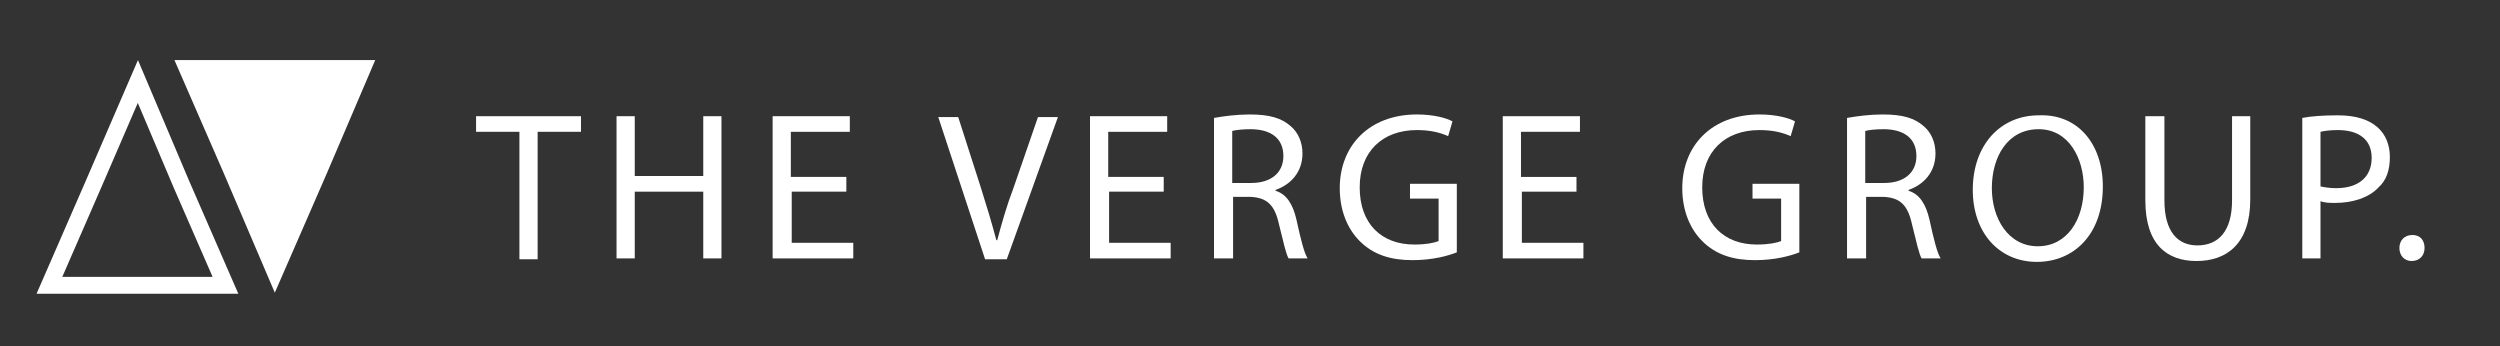
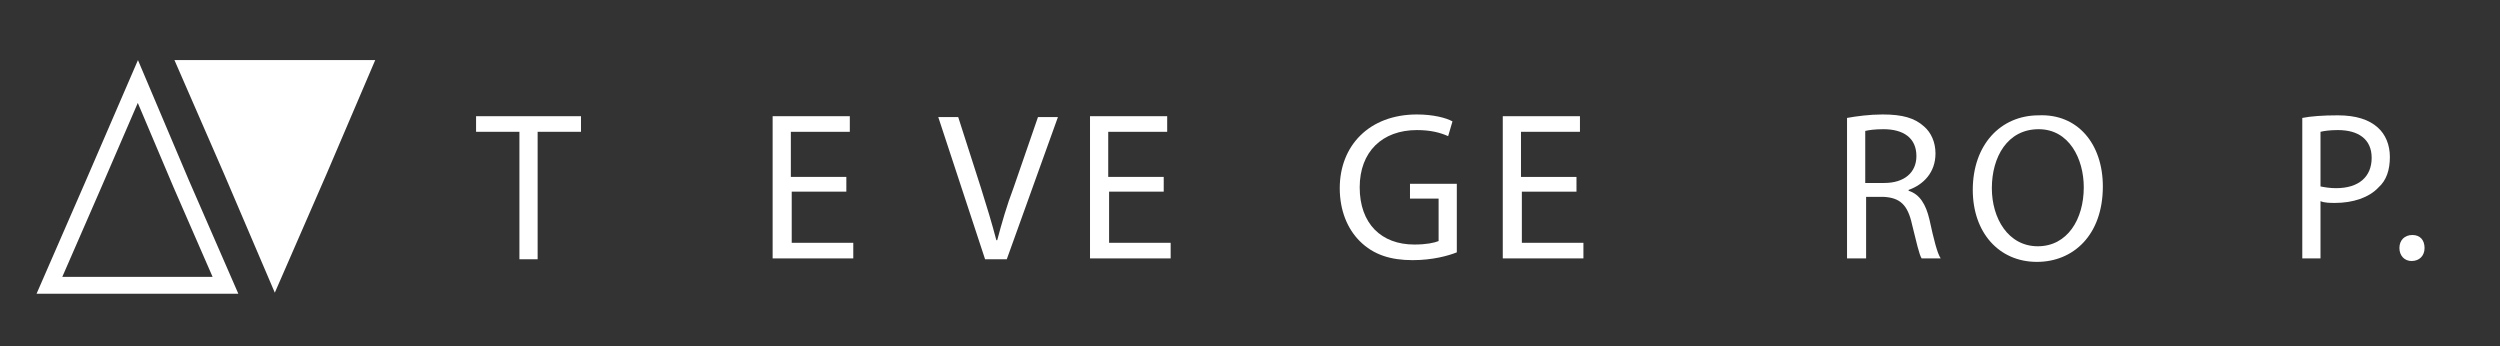
<svg xmlns="http://www.w3.org/2000/svg" version="1.1" id="Layer_1" x="0px" y="0px" viewBox="0 0 288.3 39.9" style="enable-background:new 0 0 288.3 39.9;" xml:space="preserve">
  <rect x="0" y="0" width="288.3" height="39.9" fill="#333333" stroke="none" />
  <style type="text/css">
	.st0{fill:#FFFFFF;}
	.st1{fill:none;stroke:#FFFFFF;stroke-width:1.943;stroke-miterlimit:10;}
	.st2{fill:#FFFFFF;stroke:#FFFFFF;stroke-width:1.943;stroke-miterlimit:10;}
</style>
  <g>
    <g>
      <path class="st0" d="M59.9,15.2h-5v-1.8H67v1.8h-5v14.7h-2.1V15.2z" />
-       <path class="st0" d="M73.2,13.4v6.9h7.9v-6.9h2.1v16.4h-2.1v-7.7h-7.9v7.7h-2.1V13.4H73.2z" />
      <path class="st0" d="M97.7,22.1h-6.4v5.9h7.1v1.8h-9.3V13.4h8.9v1.8h-6.8v5.2h6.4V22.1z" />
      <path class="st0" d="M113.6,29.9l-5.4-16.4h2.3l2.6,8.1c0.7,2.2,1.3,4.2,1.8,6.1h0.1c0.5-1.9,1.1-4,1.9-6.1l2.8-8.1h2.3l-5.9,16.4    H113.6z" />
      <path class="st0" d="M134.3,22.1h-6.4v5.9h7.1v1.8h-9.3V13.4h8.9v1.8h-6.8v5.2h6.4V22.1z" />
-       <path class="st0" d="M140,13.6c1.1-0.2,2.6-0.4,4.1-0.4c2.3,0,3.7,0.4,4.8,1.4c0.8,0.7,1.3,1.8,1.3,3.1c0,2.2-1.4,3.6-3.1,4.2V22    c1.3,0.4,2,1.6,2.4,3.3c0.5,2.3,0.9,3.9,1.3,4.5h-2.2c-0.3-0.5-0.6-1.9-1.1-3.9c-0.5-2.3-1.4-3.1-3.3-3.2h-2v7.1H140V13.6z     M142.1,21.1h2.2c2.3,0,3.7-1.2,3.7-3.1c0-2.1-1.5-3.1-3.8-3.1c-1,0-1.7,0.1-2.1,0.2V21.1z" />
      <path class="st0" d="M168,29.1c-1,0.4-2.8,0.9-5.1,0.9c-2.5,0-4.5-0.6-6.1-2.2c-1.4-1.4-2.3-3.5-2.3-6.1c0-4.9,3.4-8.5,8.9-8.5    c1.9,0,3.4,0.4,4.1,0.8l-0.5,1.7c-0.9-0.4-2-0.7-3.6-0.7c-4,0-6.6,2.5-6.6,6.6c0,4.2,2.5,6.6,6.3,6.6c1.4,0,2.3-0.2,2.8-0.4v-4.9    h-3.3v-1.7h5.4V29.1z" />
      <path class="st0" d="M181.9,22.1h-6.4v5.9h7.1v1.8h-9.3V13.4h8.9v1.8h-6.8v5.2h6.4V22.1z" />
-       <path class="st0" d="M207.5,29.1c-1,0.4-2.8,0.9-5.1,0.9c-2.5,0-4.5-0.6-6.1-2.2c-1.4-1.4-2.3-3.5-2.3-6.1c0-4.9,3.4-8.5,8.9-8.5    c1.9,0,3.4,0.4,4.1,0.8l-0.5,1.7c-0.9-0.4-2-0.7-3.6-0.7c-4,0-6.6,2.5-6.6,6.6c0,4.2,2.5,6.6,6.3,6.6c1.4,0,2.3-0.2,2.8-0.4v-4.9    h-3.3v-1.7h5.4V29.1z" />
      <path class="st0" d="M213,13.6c1.1-0.2,2.6-0.4,4.1-0.4c2.3,0,3.7,0.4,4.8,1.4c0.8,0.7,1.3,1.8,1.3,3.1c0,2.2-1.4,3.6-3.1,4.2V22    c1.3,0.4,2,1.6,2.4,3.3c0.5,2.3,0.9,3.9,1.3,4.5h-2.2c-0.3-0.5-0.6-1.9-1.1-3.9c-0.5-2.3-1.4-3.1-3.3-3.2h-2v7.1H213V13.6z     M215.1,21.1h2.2c2.3,0,3.7-1.2,3.7-3.1c0-2.1-1.5-3.1-3.8-3.1c-1,0-1.7,0.1-2.1,0.2V21.1z" />
      <path class="st0" d="M242.5,21.5c0,5.6-3.4,8.7-7.6,8.7c-4.4,0-7.4-3.4-7.4-8.3c0-5.2,3.2-8.6,7.6-8.6    C239.6,13.1,242.5,16.6,242.5,21.5z M229.7,21.7c0,3.5,1.9,6.7,5.3,6.7c3.4,0,5.3-3.1,5.3-6.8c0-3.3-1.7-6.7-5.2-6.7    C231.5,14.9,229.7,18.1,229.7,21.7z" />
-       <path class="st0" d="M249.6,13.4v9.7c0,3.7,1.6,5.2,3.8,5.2c2.4,0,4-1.6,4-5.2v-9.7h2.1V23c0,5.1-2.7,7.1-6.2,7.1    c-3.4,0-5.9-1.9-5.9-7v-9.7H249.6z" />
      <path class="st0" d="M265.5,13.6c1-0.2,2.4-0.3,4.1-0.3c2.1,0,3.6,0.5,4.6,1.4c0.9,0.8,1.4,2,1.4,3.4c0,1.5-0.4,2.7-1.3,3.5    c-1.1,1.2-3,1.8-5,1.8c-0.6,0-1.2,0-1.7-0.2v6.6h-2.1V13.6z M267.6,21.5c0.5,0.1,1.1,0.2,1.8,0.2c2.6,0,4.1-1.3,4.1-3.5    c0-2.2-1.6-3.2-3.9-3.2c-0.9,0-1.6,0.1-2,0.2V21.5z" />
      <path class="st0" d="M276.7,28.6c0-0.9,0.6-1.5,1.5-1.5c0.9,0,1.4,0.6,1.4,1.5c0,0.9-0.6,1.5-1.5,1.5    C277.3,30.1,276.7,29.5,276.7,28.6z" />
    </g>
    <polygon class="st1" points="15.9,9.4 20.9,21.2 26,32.9 15.9,32.9 5.7,32.9 10.8,21.2  " />
    <polygon class="st2" points="31.7,31.3 26.7,19.6 21.6,7.9 31.7,7.9 41.8,7.9 36.8,19.6  " />
  </g>
</svg>